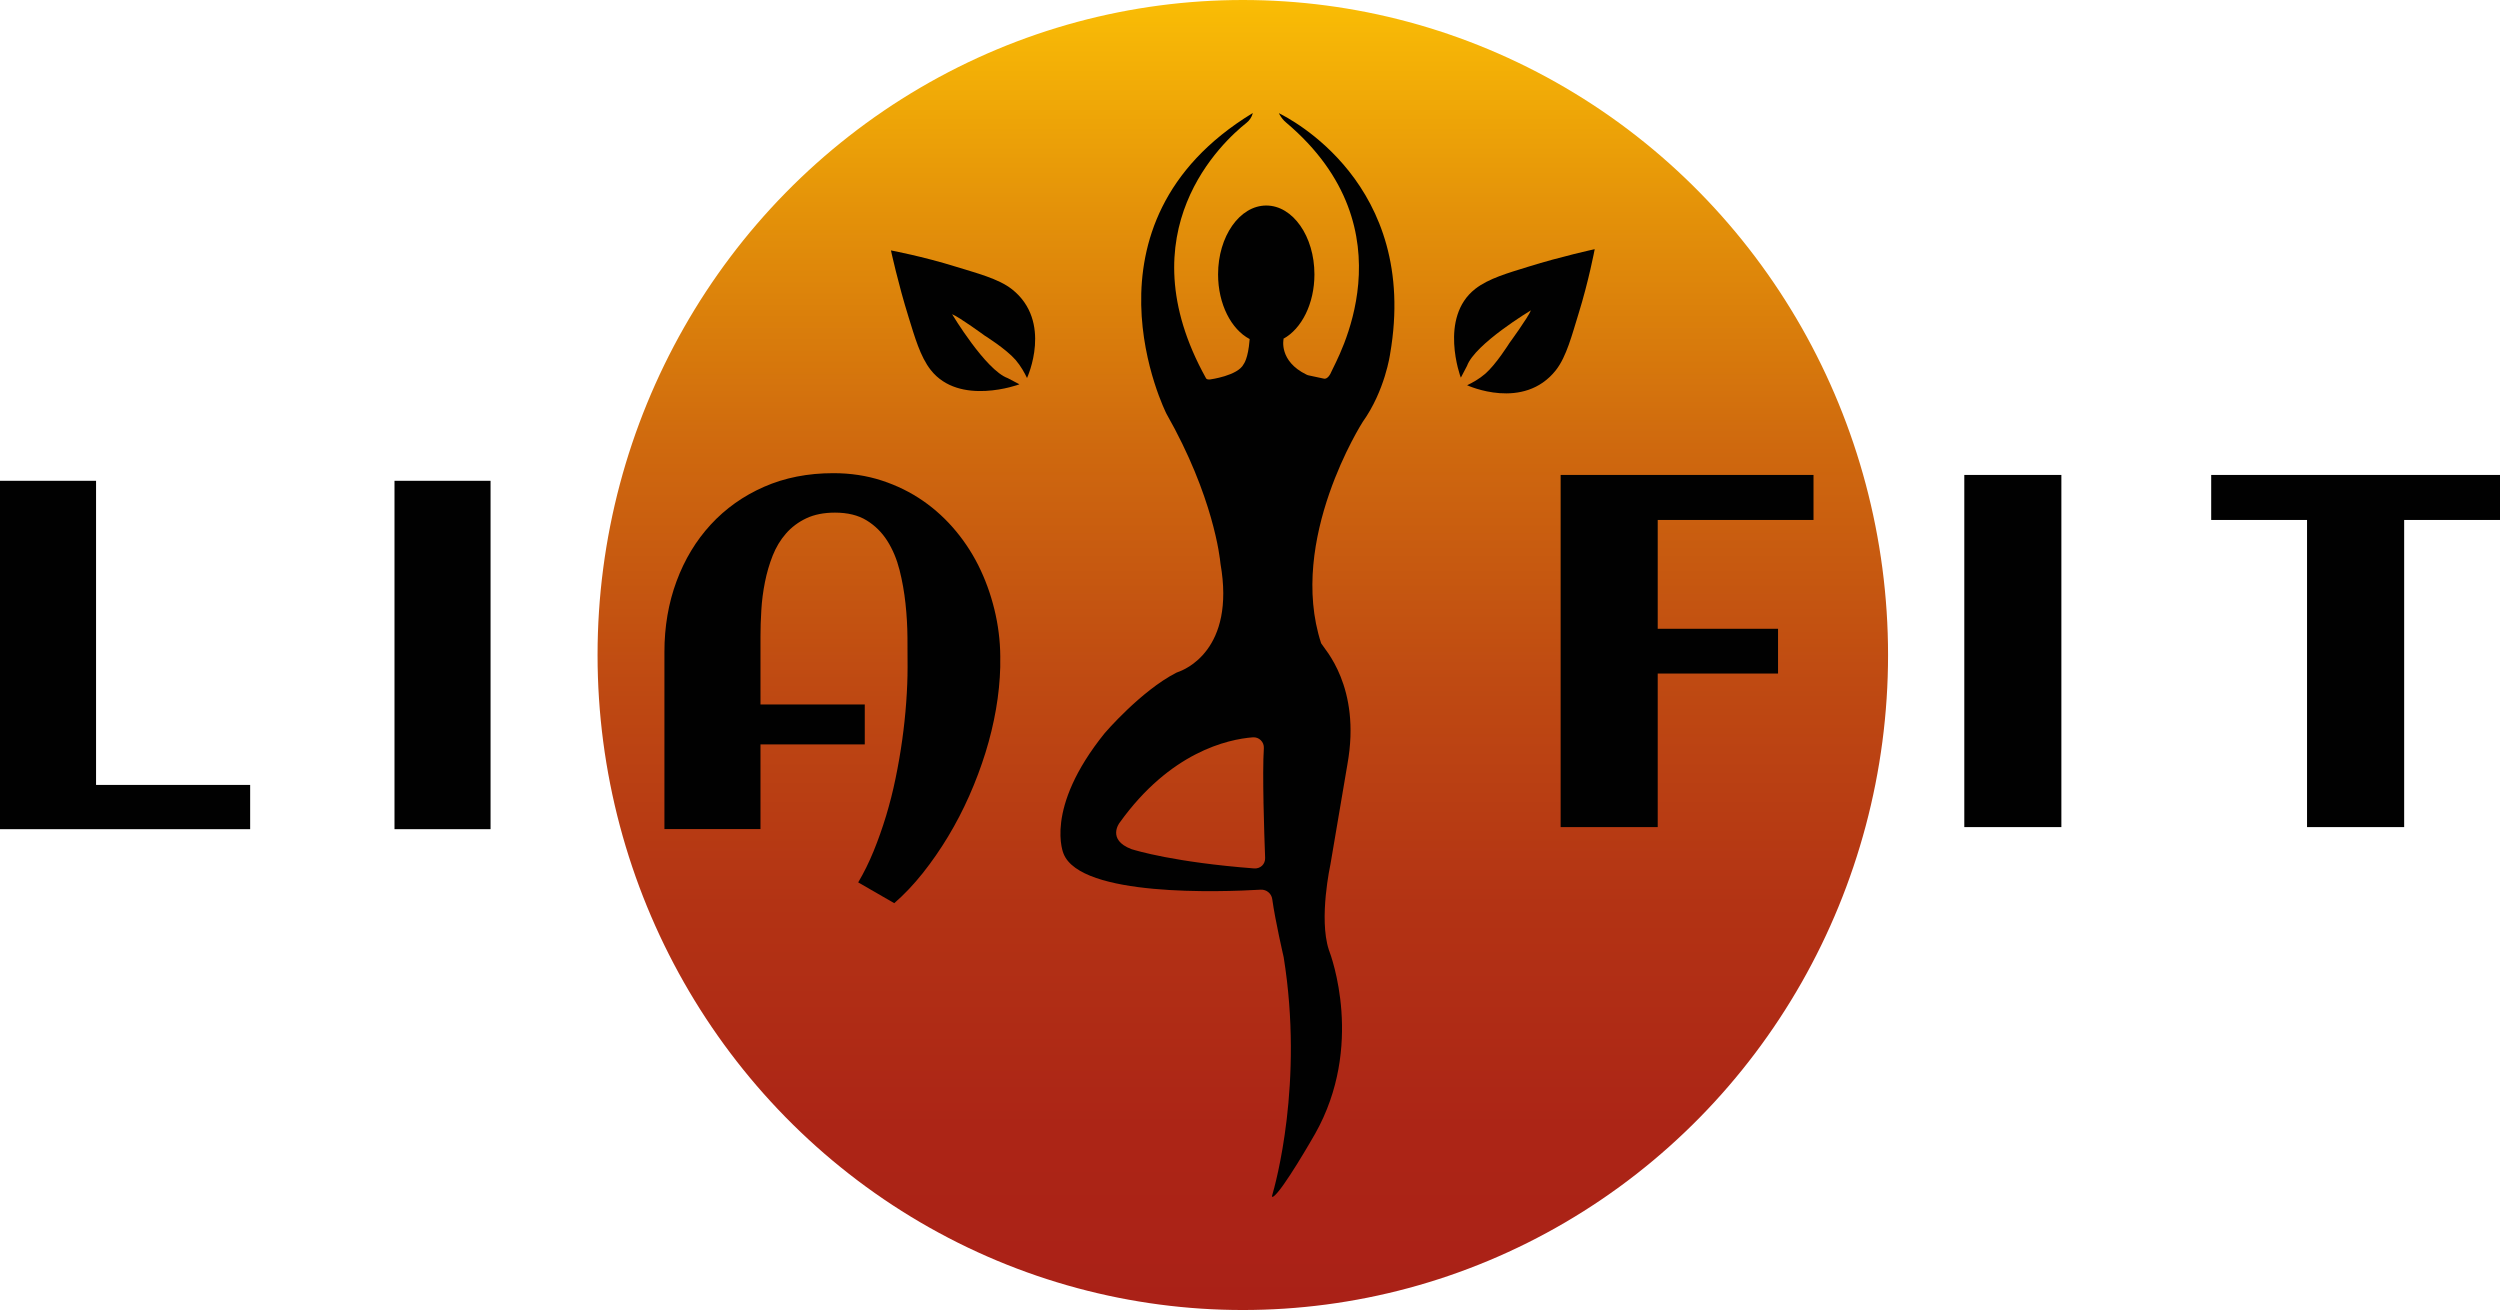
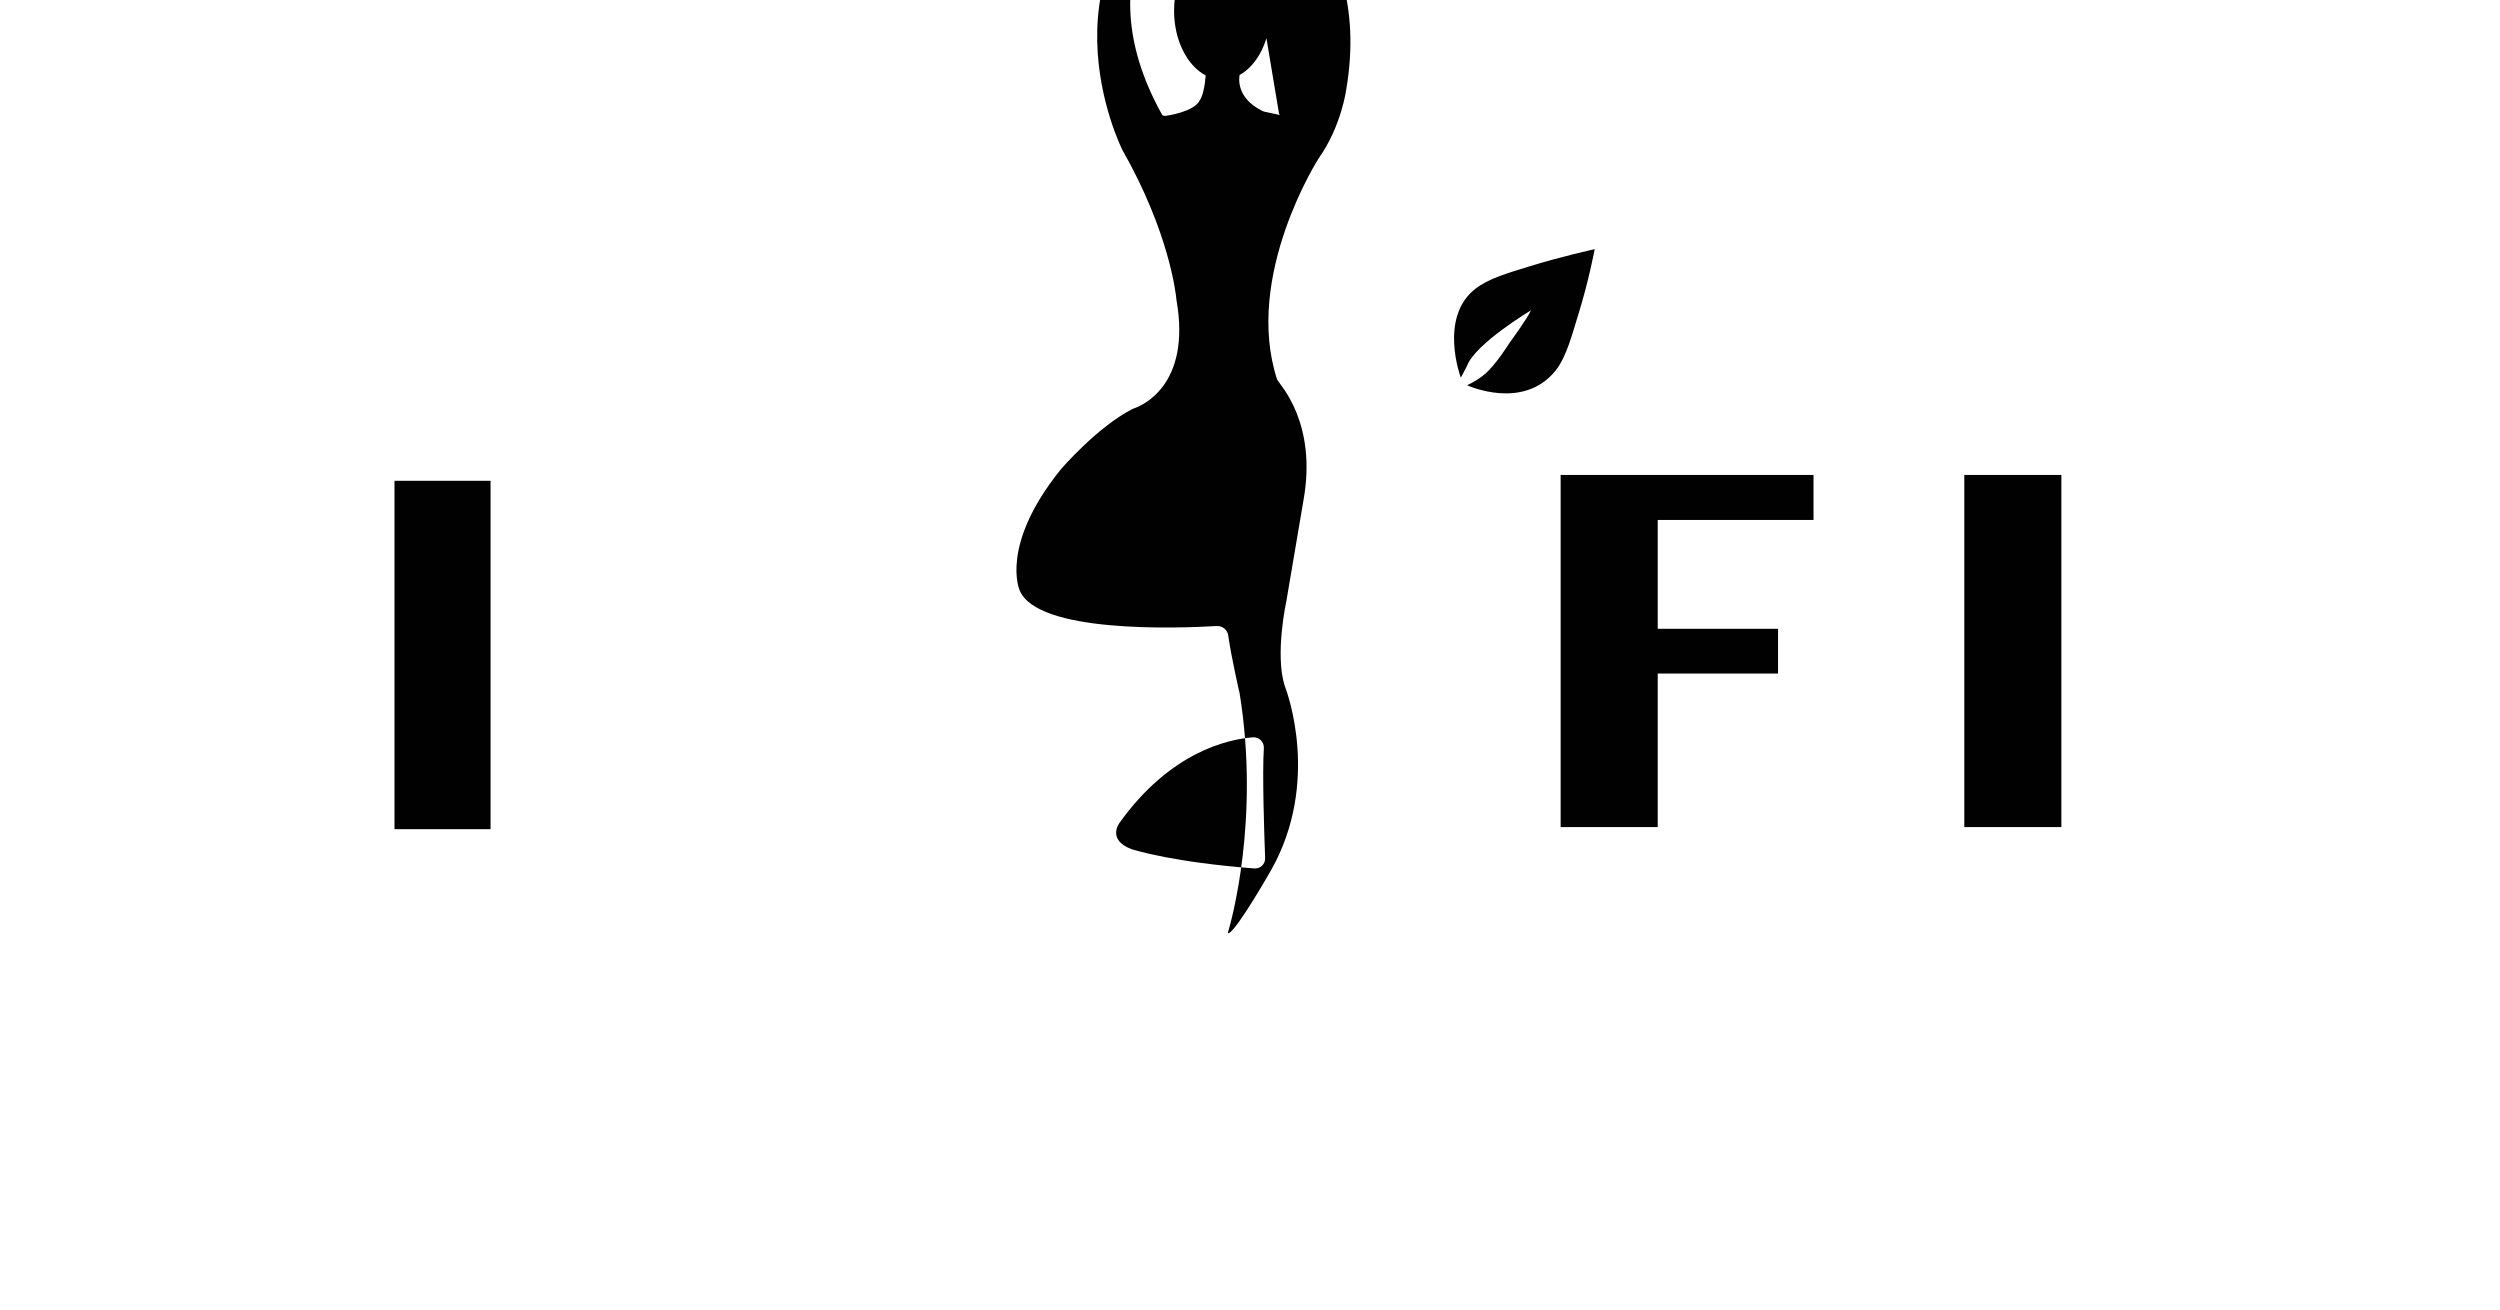
<svg xmlns="http://www.w3.org/2000/svg" id="Layer_2" viewBox="0 0 589.23 308.76">
  <defs>
    <style>.cls-1{fill:url(#linear-gradient);}.cls-1,.cls-2{stroke-width:0px;}.cls-2{fill:#010101;}</style>
    <linearGradient id="linear-gradient" x1="292.92" y1="0" x2="292.92" y2="308.76" gradientUnits="userSpaceOnUse">
      <stop offset="0" stop-color="#fabd05" />
      <stop offset=".16" stop-color="#e49209" />
      <stop offset=".34" stop-color="#cf690e" />
      <stop offset=".52" stop-color="#bf4a12" />
      <stop offset=".69" stop-color="#b33314" />
      <stop offset=".86" stop-color="#ac2516" />
      <stop offset="1" stop-color="#aa2117" />
    </linearGradient>
  </defs>
  <g id="Layer_1-2">
-     <ellipse class="cls-1" cx="292.92" cy="154.38" rx="152.08" ry="154.38" />
-     <path class="cls-2" d="m301.45,26.75l.2.35c.37.66.86,1.26,1.44,1.75,30.21,25.47,11.63,56.45,10.78,58.6-.86,2.16-1.85,1.79-1.85,1.79l-3.55-.76c-.19-.04-.38-.1-.55-.19-6.56-3.19-5.4-8.34-5.4-8.34l-.03-.11c4.27-2.33,7.31-8.24,7.31-15.17,0-8.96-5.08-16.23-11.35-16.23s-11.36,7.27-11.36,16.23c0,7,3.1,12.96,7.44,15.24,0,.09-.01.18-.02.28-.34,4.38-1.39,5.63-1.39,5.63-1.35,2.74-7.9,3.61-7.9,3.61-.91.1-1.01-.35-1.01-.35-19.22-34.61,4.11-55.8,9.57-60.12.72-.57,1.24-1.35,1.48-2.23h0s-.03-.06-.06-.05c-42.89,26.13-20.28,70.83-20.28,70.83,11.11,19.53,12.61,34.05,12.72,35.21l.02.16c3.56,20.33-8.5,25.01-10.07,25.53l-.36.15c-8.35,4.29-16.85,14.22-16.85,14.22-14.47,17.95-9.69,28.48-9.69,28.48,4.13,10.14,36.92,8.99,46.45,8.43,1.35-.08,2.54.89,2.72,2.24.69,5.04,2.68,13.61,2.69,13.66h0c4.77,29.65-1.95,53.58-2.74,56.26-.06.21.05.3.24.2,2.1-1.11,9.91-14.83,9.91-14.83,11.66-20.68,3.78-41.95,3.28-43.23-.02-.05-.03-.09-.05-.14-2.41-7.41.37-20.07.4-20.23h0s3.99-23.52,3.99-23.52c3.29-18.3-5.53-27.23-6.17-28.44,0-.02-.02-.03-.03-.05-7.99-24.43,9.8-52.17,9.8-52.17,5.29-7.43,6.46-16.04,6.46-16.04,6.94-40.15-23.96-55.58-26.15-56.69-.04-.02-.07.02-.05.06Zm-5.87,177.93c-18.72-1.43-27.9-4.23-28.82-4.52l-.15-.05c-5.75-2.22-2.77-6.14-2.77-6.14,11.96-16.74,25.55-19.73,31.45-20.19,1.46-.11,2.68,1.1,2.59,2.56-.39,5.94.08,19.96.3,25.85.06,1.49-1.11,2.6-2.6,2.49Z" />
-     <path class="cls-2" d="m238.49,68.16c-3.17-2.5-8.47-3.83-13.09-5.27-7.92-2.47-15.41-3.87-15.41-3.87,0,0,1.68,7.79,4.15,15.71,1.44,4.62,2.73,9.28,5.22,12.46,6.76,8.62,20.79,3.43,20.79,3.43l.1-.06c-1.27-.69-2.74-1.44-2.74-1.44-5.21-1.88-13.11-15.07-13.11-15.07,1.71.68,7.73,5.08,7.73,5.08,0,0,5,3.12,7.22,5.68,1.24,1.43,2.15,3.1,2.71,4.28.07-.16,6.09-13.3-3.56-20.93Z" />
+     <path class="cls-2" d="m301.45,26.75l.2.35l-3.55-.76c-.19-.04-.38-.1-.55-.19-6.56-3.19-5.4-8.34-5.4-8.34l-.03-.11c4.27-2.33,7.31-8.24,7.31-15.17,0-8.96-5.08-16.23-11.35-16.23s-11.36,7.27-11.36,16.23c0,7,3.1,12.96,7.44,15.24,0,.09-.01.18-.02.28-.34,4.38-1.39,5.63-1.39,5.63-1.35,2.74-7.9,3.61-7.9,3.61-.91.1-1.01-.35-1.01-.35-19.22-34.61,4.11-55.8,9.57-60.12.72-.57,1.24-1.35,1.48-2.23h0s-.03-.06-.06-.05c-42.89,26.13-20.28,70.83-20.28,70.83,11.11,19.53,12.61,34.05,12.72,35.21l.02.16c3.56,20.33-8.5,25.01-10.07,25.53l-.36.15c-8.35,4.29-16.85,14.22-16.85,14.22-14.47,17.95-9.69,28.48-9.69,28.48,4.13,10.14,36.92,8.99,46.45,8.43,1.35-.08,2.54.89,2.72,2.24.69,5.04,2.68,13.61,2.69,13.66h0c4.77,29.65-1.95,53.58-2.74,56.26-.06.21.05.3.24.2,2.1-1.11,9.91-14.83,9.91-14.83,11.66-20.68,3.78-41.95,3.28-43.23-.02-.05-.03-.09-.05-.14-2.41-7.41.37-20.07.4-20.23h0s3.99-23.52,3.99-23.52c3.29-18.3-5.53-27.23-6.17-28.44,0-.02-.02-.03-.03-.05-7.99-24.43,9.8-52.17,9.8-52.17,5.29-7.43,6.46-16.04,6.46-16.04,6.94-40.15-23.96-55.58-26.15-56.69-.04-.02-.07.02-.05.06Zm-5.87,177.93c-18.72-1.43-27.9-4.23-28.82-4.52l-.15-.05c-5.75-2.22-2.77-6.14-2.77-6.14,11.96-16.74,25.55-19.73,31.45-20.19,1.46-.11,2.68,1.1,2.59,2.56-.39,5.94.08,19.96.3,25.85.06,1.49-1.11,2.6-2.6,2.49Z" />
    <path class="cls-2" d="m366.72,87.23c2.5-3.17,3.83-8.47,5.27-13.09,2.47-7.92,3.87-15.41,3.87-15.41,0,0-7.79,1.68-15.71,4.15-4.62,1.44-9.28,2.73-12.46,5.22-8.62,6.76-3.43,20.79-3.43,20.79l.06.1c.69-1.27,1.44-2.74,1.44-2.74,1.88-5.21,15.07-13.11,15.07-13.11-.68,1.71-5.08,7.73-5.08,7.73,0,0-3.12,5-5.68,7.22-1.43,1.24-3.1,2.15-4.28,2.71.16.07,13.3,6.09,20.93-3.56Z" />
-     <path class="cls-2" d="m58.96,195.43H0v-82.11h22.64v71.68h36.32v10.44Z" />
    <path class="cls-2" d="m115.62,195.43h-22.64v-82.11h22.64v82.11Z" />
-     <path class="cls-2" d="m235.75,156.14v1.08c-.08,3.19-.41,6.5-1,9.92-.59,3.42-1.42,6.84-2.48,10.26-1.07,3.42-2.34,6.81-3.82,10.15-1.48,3.35-3.15,6.55-4.99,9.61-1.85,3.06-3.83,5.93-5.96,8.61-2.13,2.68-4.37,5.05-6.73,7.1l-8.5-4.9c1.33-2.24,2.54-4.69,3.62-7.33,1.08-2.64,2.06-5.41,2.94-8.3.87-2.89,1.63-5.85,2.25-8.9.63-3.04,1.15-6.06,1.57-9.07.42-3,.73-5.96.94-8.87.21-2.91.32-5.67.32-8.3,0-2.05,0-4.38-.03-6.99-.02-2.6-.17-5.26-.46-7.95-.29-2.7-.75-5.33-1.4-7.9-.65-2.57-1.61-4.86-2.88-6.87-1.27-2.01-2.91-3.63-4.9-4.85-1.99-1.22-4.47-1.82-7.44-1.82-2.62,0-4.88.45-6.76,1.34-1.88.89-3.48,2.09-4.79,3.59-1.31,1.5-2.36,3.24-3.14,5.22-.78,1.98-1.39,4.06-1.82,6.24-.44,2.19-.72,4.39-.85,6.61-.14,2.22-.2,4.32-.2,6.3v15.91h24.58v9.41h-24.58v19.96h-22.64v-41.74c0-5.97.95-11.52,2.85-16.65,1.9-5.13,4.59-9.59,8.07-13.37,3.48-3.78,7.66-6.75,12.55-8.9,4.89-2.15,10.33-3.22,16.34-3.22,4.07,0,7.88.58,11.43,1.74,3.55,1.16,6.79,2.76,9.72,4.79,2.93,2.03,5.54,4.45,7.84,7.24,2.3,2.79,4.22,5.84,5.76,9.15,1.54,3.31,2.71,6.81,3.51,10.49.8,3.69,1.16,7.41,1.08,11.18Z" />
    <path class="cls-2" d="m390.71,194.94h-22.88v-83h59.6v10.61h-36.72v25.65h28.36v10.55h-28.36v36.2Z" />
    <path class="cls-2" d="m485.85,194.94h-22.88v-83h22.88v83Z" />
-     <path class="cls-2" d="m566.63,194.94h-22.88v-72.39h-22.59v-10.61h68.07v10.61h-22.59v72.39Z" />
  </g>
</svg>